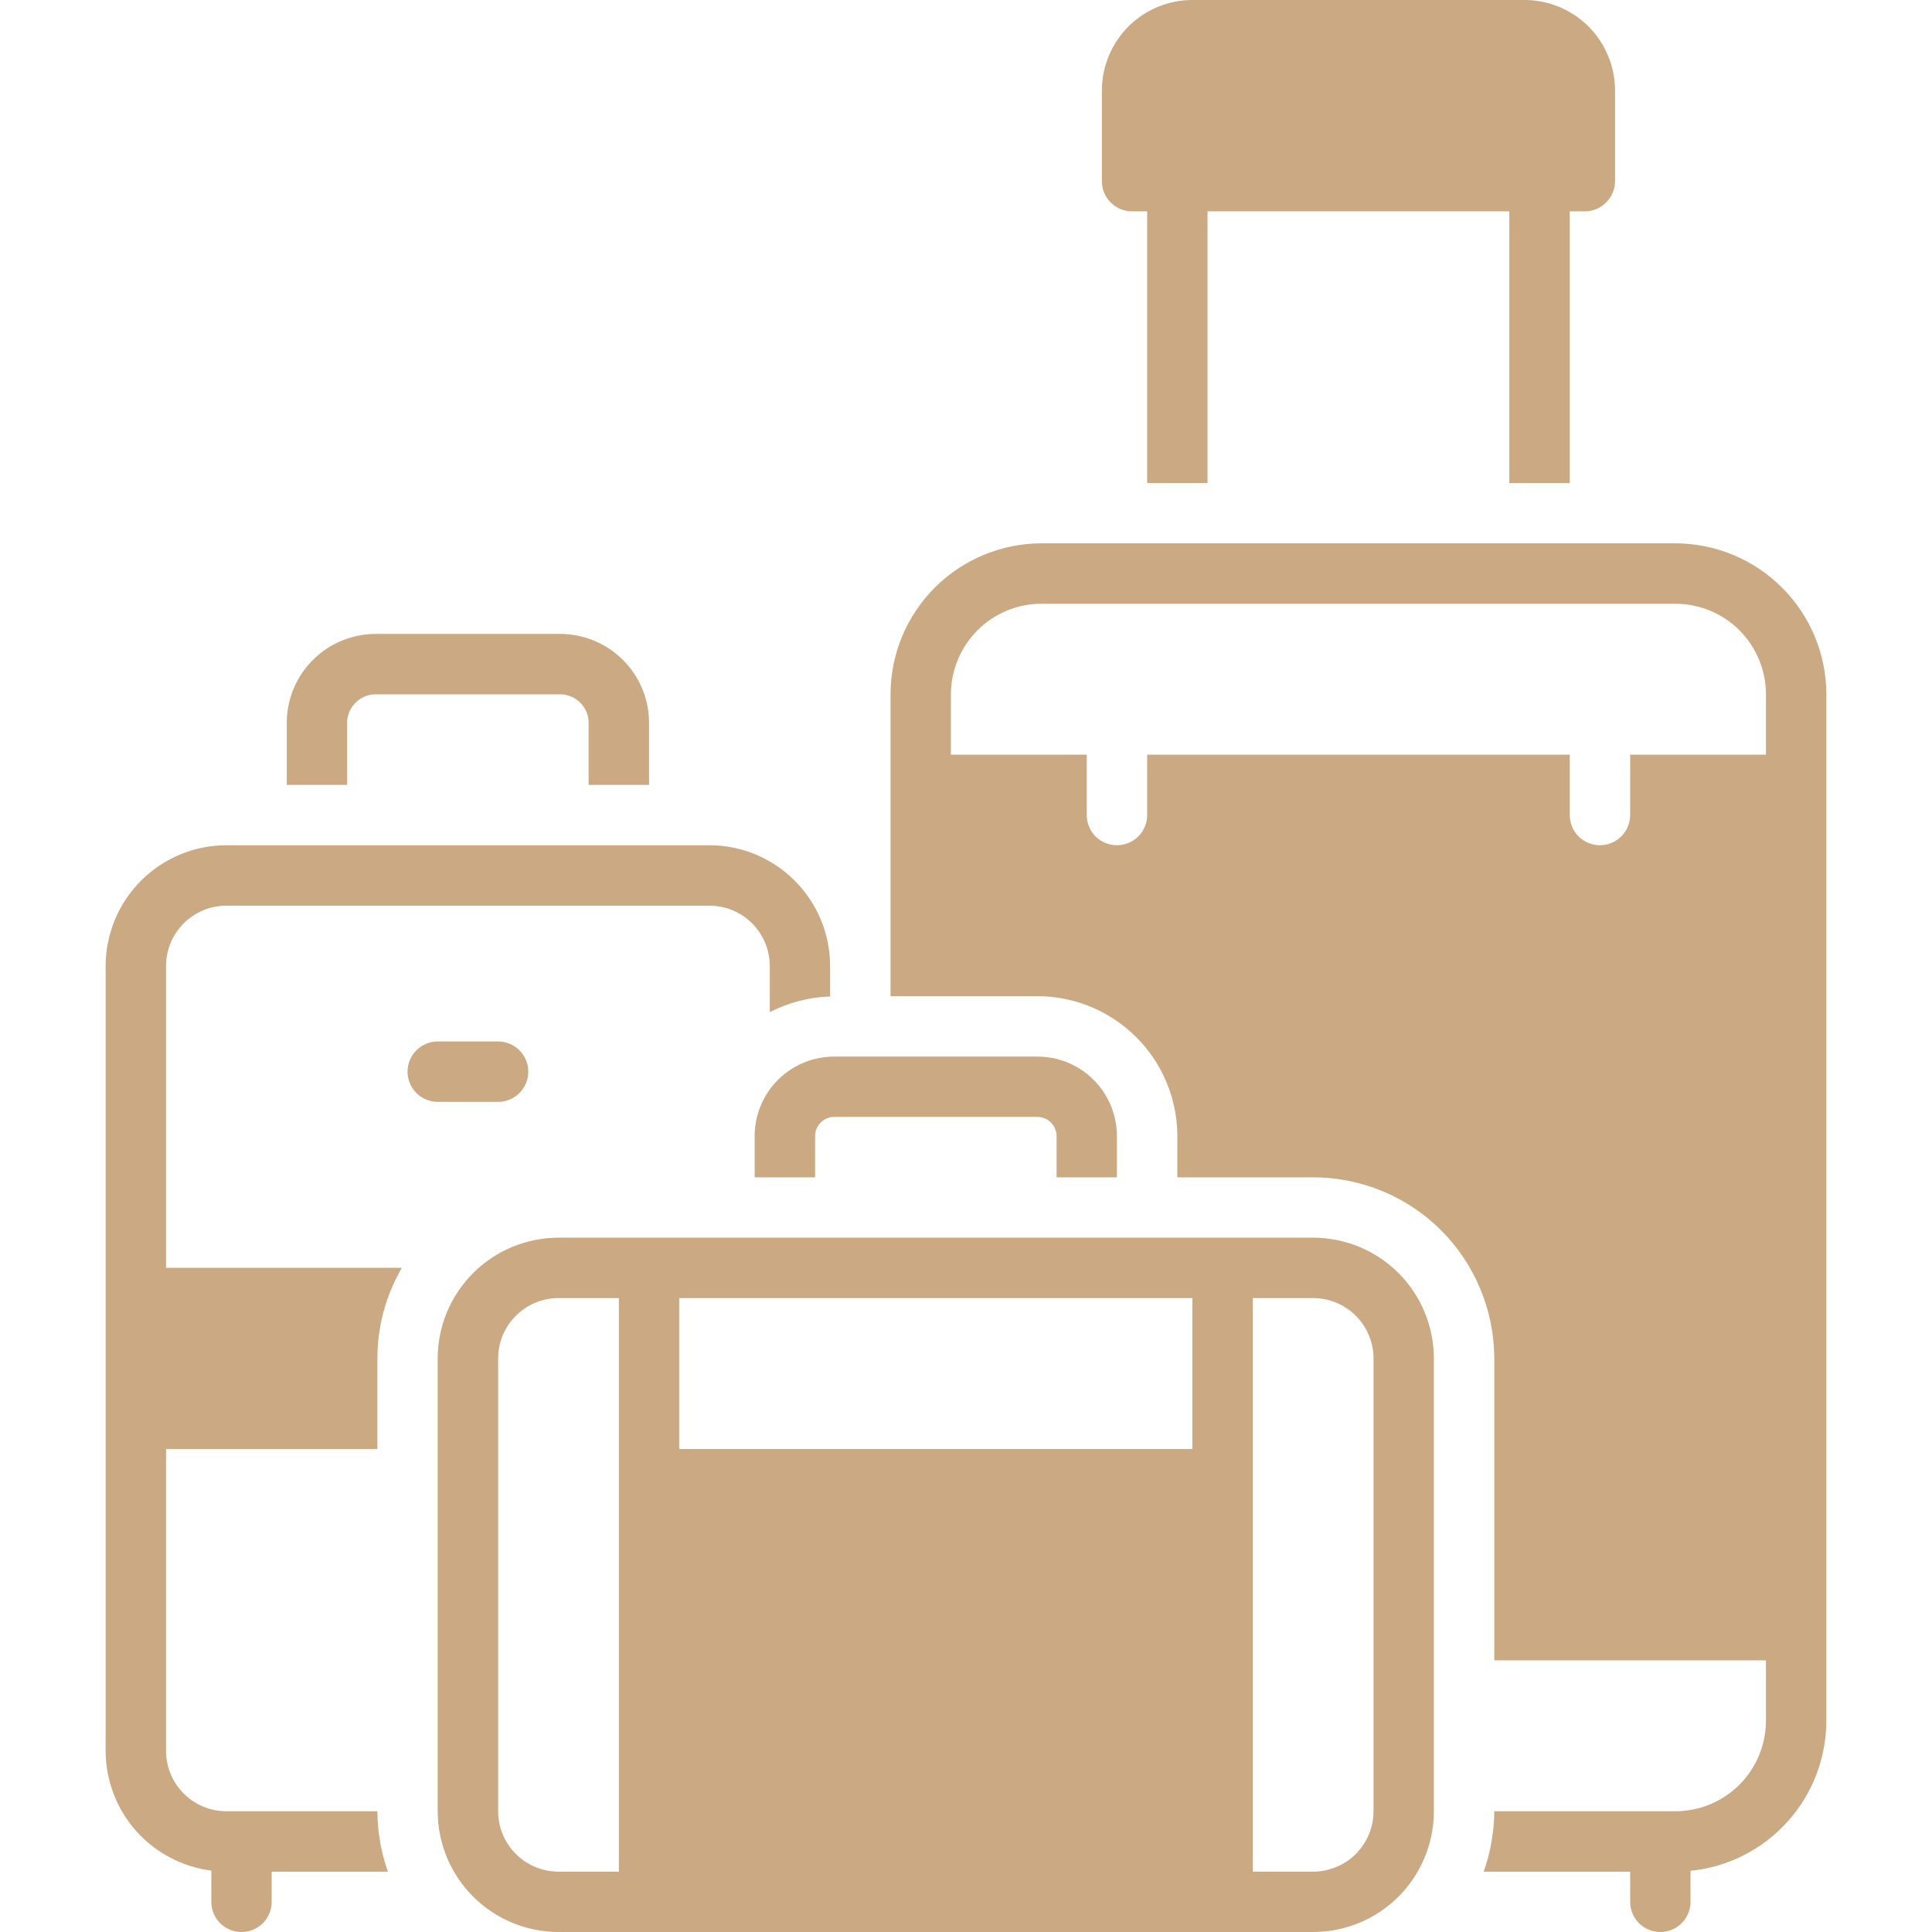
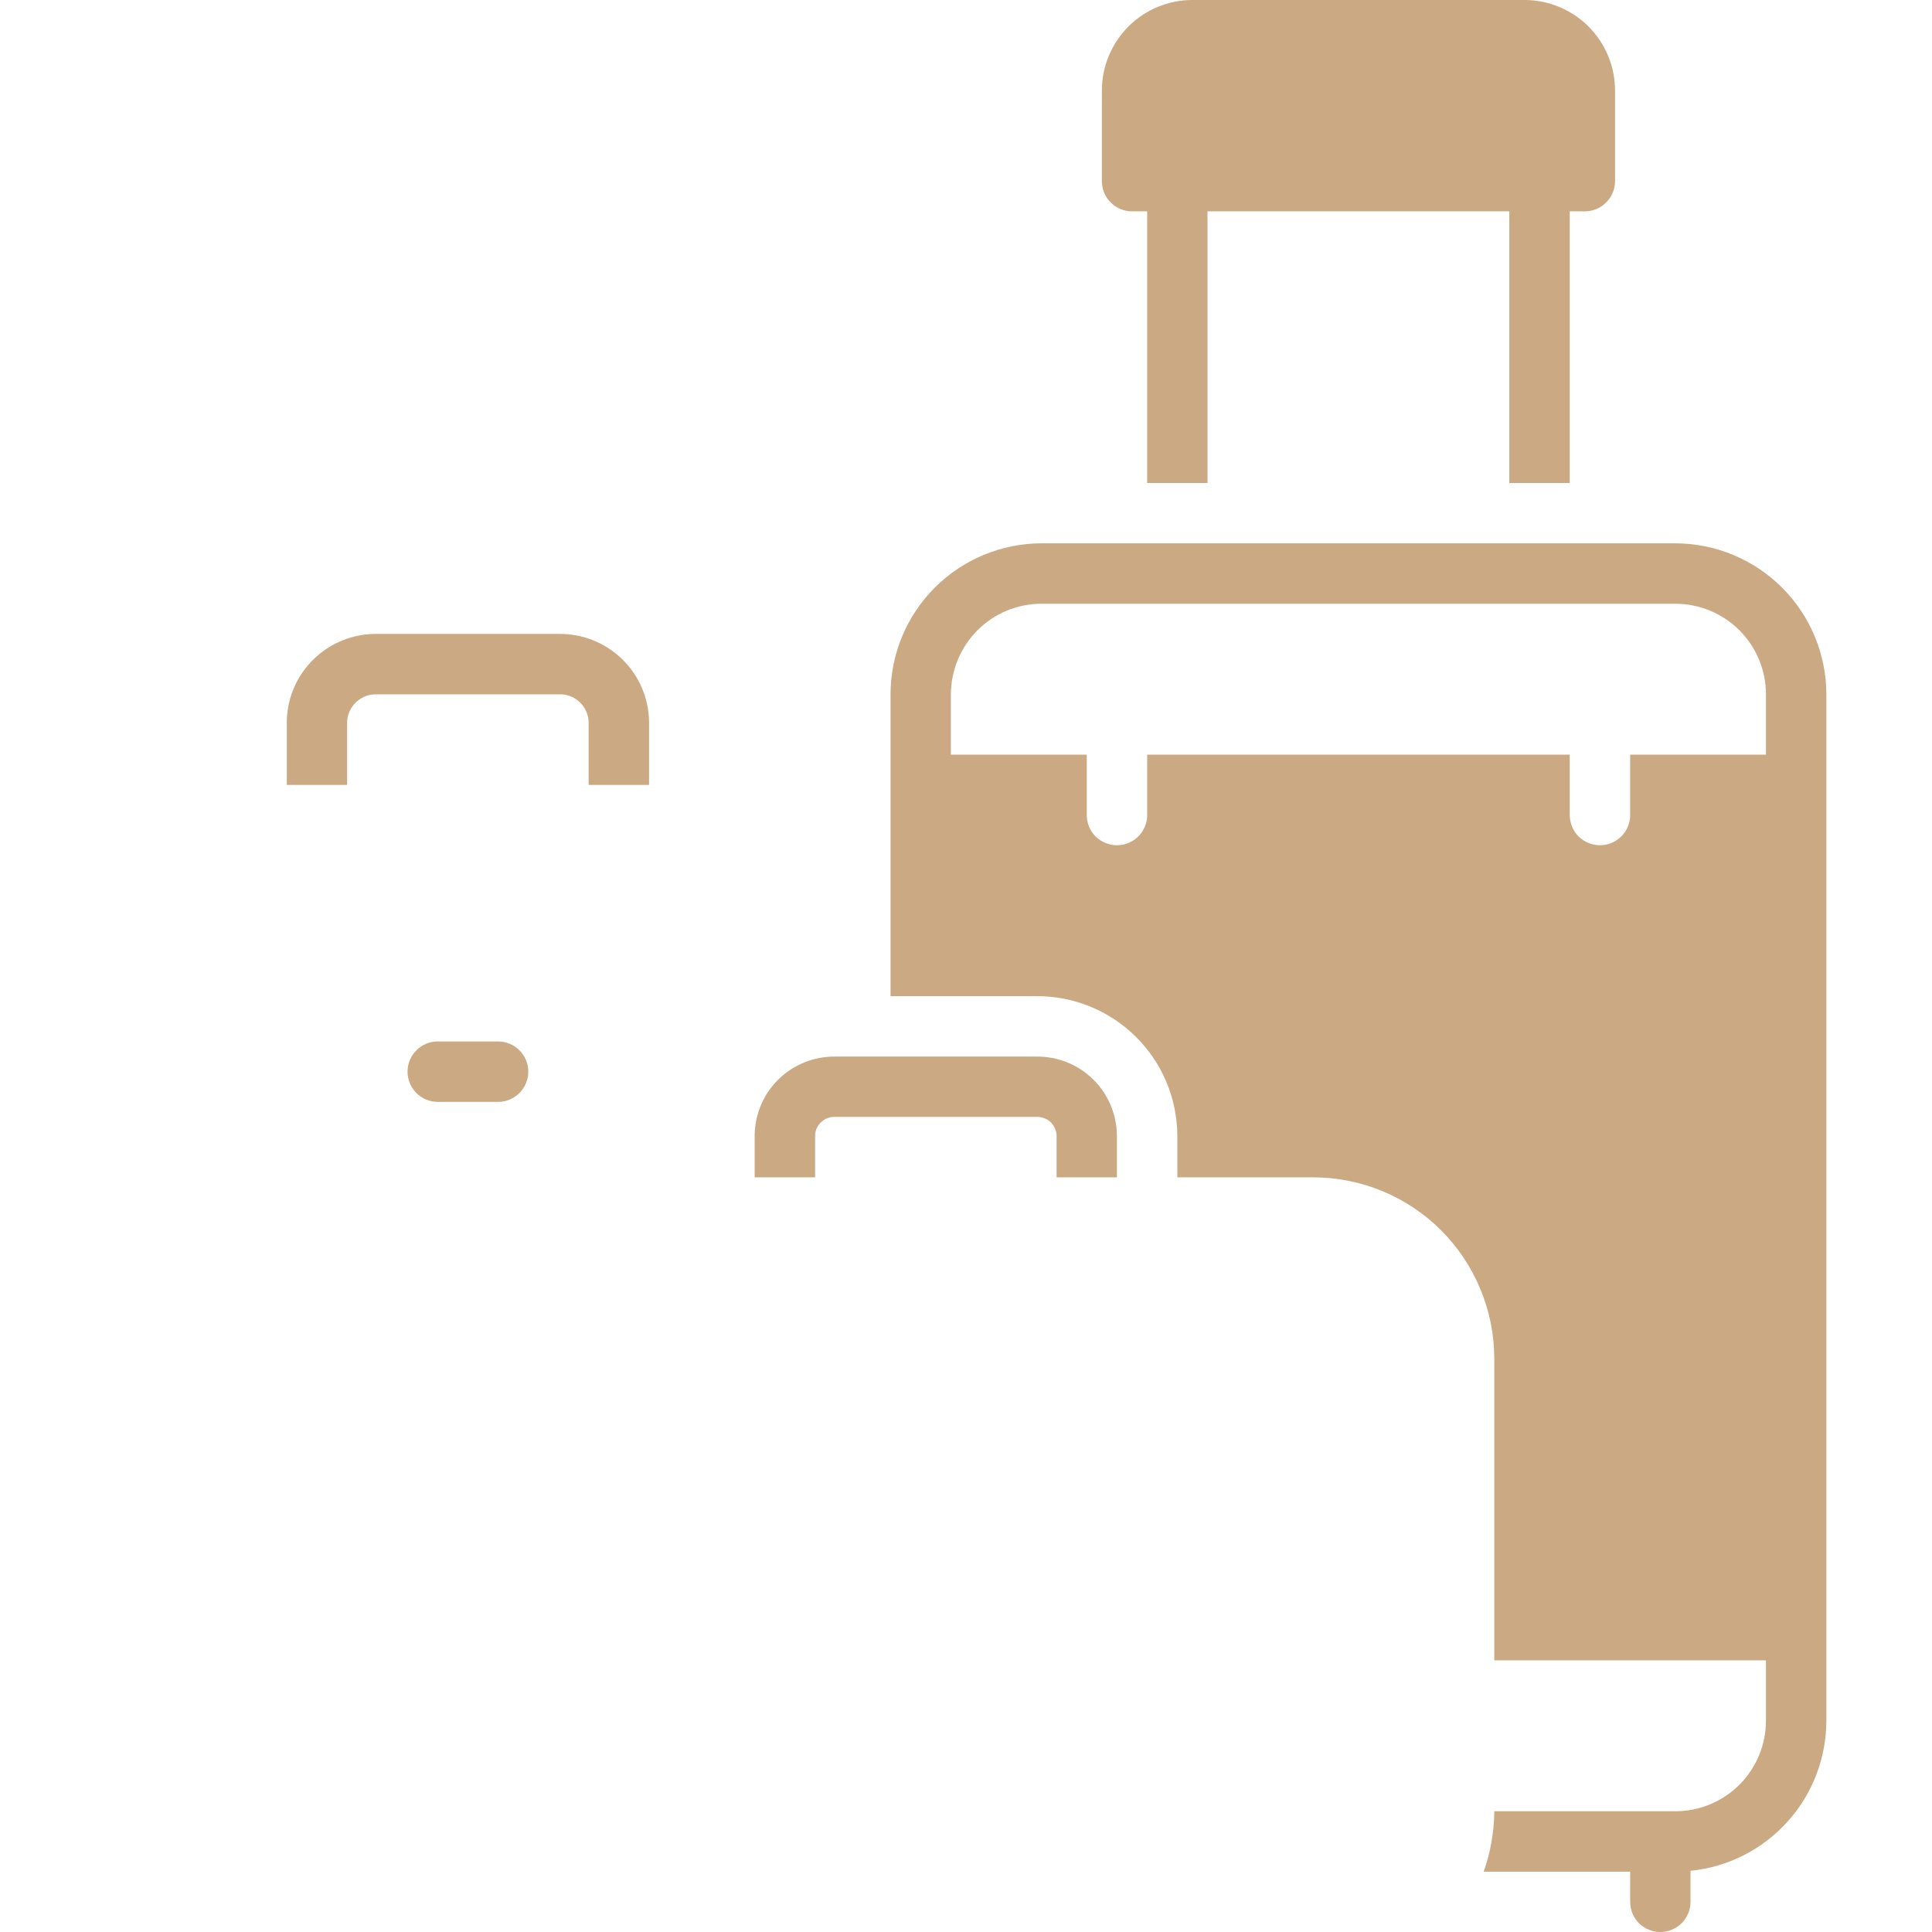
<svg xmlns="http://www.w3.org/2000/svg" width="18" height="18" viewBox="0 0 18 18" fill="none">
  <g opacity="0.7" clip-path="url(#clip0_1353_23183)">
    <path d="M2.672 6.72V7.313H3.234V6.72C3.239 6.649 3.27 6.584 3.323 6.537C3.375 6.49 3.444 6.465 3.515 6.469H5.204C5.274 6.465 5.343 6.49 5.396 6.537C5.448 6.584 5.48 6.649 5.484 6.72V7.313H6.047V6.72C6.043 6.5 5.952 6.291 5.794 6.139C5.636 5.986 5.424 5.903 5.204 5.906H3.515C3.295 5.903 3.083 5.986 2.925 6.139C2.767 6.291 2.676 6.5 2.672 6.72Z" fill="#B3844E" />
    <path d="M14.625 4.5V1.969H14.766C14.84 1.969 14.912 1.939 14.964 1.886C15.017 1.834 15.047 1.762 15.047 1.688V0.844C15.047 0.62 14.958 0.406 14.8 0.247C14.641 0.089 14.427 0 14.203 0L11.109 0C10.886 0 10.671 0.089 10.513 0.247C10.355 0.406 10.266 0.62 10.266 0.844V1.688C10.266 1.762 10.295 1.834 10.348 1.886C10.401 1.939 10.472 1.969 10.547 1.969H10.688V4.5H11.25V1.969H14.062V4.5H14.625Z" fill="#B3844E" />
    <path d="M4.078 10.266H4.641C4.715 10.266 4.787 10.236 4.84 10.183C4.892 10.13 4.922 10.059 4.922 9.984C4.922 9.91 4.892 9.838 4.84 9.786C4.787 9.733 4.715 9.703 4.641 9.703H4.078C4.004 9.703 3.932 9.733 3.879 9.786C3.827 9.838 3.797 9.91 3.797 9.984C3.797 10.059 3.827 10.13 3.879 10.183C3.932 10.236 4.004 10.266 4.078 10.266Z" fill="#B3844E" />
    <path d="M10.406 10.969V10.575C10.403 10.379 10.323 10.191 10.182 10.054C10.042 9.917 9.853 9.842 9.656 9.844H7.781C7.585 9.842 7.396 9.917 7.255 10.054C7.114 10.191 7.034 10.379 7.031 10.575V10.969H7.594V10.575C7.596 10.528 7.618 10.484 7.653 10.452C7.688 10.42 7.734 10.404 7.781 10.406H9.656C9.703 10.404 9.75 10.42 9.785 10.452C9.82 10.484 9.841 10.528 9.844 10.575V10.969H10.406Z" fill="#B3844E" />
-     <path d="M13.359 16.875V12.656C13.359 12.358 13.24 12.072 13.03 11.861C12.819 11.65 12.533 11.532 12.234 11.531H5.203C4.905 11.532 4.619 11.65 4.408 11.861C4.197 12.072 4.078 12.358 4.078 12.656V16.875C4.078 17.173 4.197 17.459 4.408 17.67C4.619 17.881 4.905 18 5.203 18H12.234C12.533 18 12.819 17.881 13.03 17.67C13.24 17.459 13.359 17.173 13.359 16.875ZM5.766 17.438H5.203C5.054 17.437 4.911 17.378 4.806 17.273C4.7 17.167 4.641 17.024 4.641 16.875V12.656C4.641 12.507 4.7 12.364 4.806 12.259C4.911 12.153 5.054 12.094 5.203 12.094H5.766V17.438ZM11.109 13.5H6.328V12.094H11.109V13.5ZM12.797 16.875C12.797 17.024 12.737 17.167 12.632 17.273C12.527 17.378 12.383 17.437 12.234 17.438H11.672V12.094H12.234C12.383 12.094 12.527 12.153 12.632 12.259C12.737 12.364 12.797 12.507 12.797 12.656V16.875Z" fill="#B3844E" />
    <path d="M15.469 18C15.543 18 15.615 17.97 15.668 17.918C15.72 17.865 15.75 17.793 15.75 17.719V17.43C16.097 17.395 16.418 17.233 16.652 16.974C16.886 16.716 17.015 16.38 17.016 16.031V6.469C17.015 6.096 16.867 5.738 16.603 5.475C16.34 5.211 15.982 5.063 15.609 5.062H9.703C9.33 5.063 8.973 5.211 8.709 5.475C8.446 5.738 8.297 6.096 8.297 6.469V9.281H9.656C10.002 9.279 10.334 9.414 10.58 9.657C10.826 9.899 10.966 10.229 10.969 10.575V10.969H12.234C12.682 10.969 13.111 11.147 13.427 11.463C13.743 11.78 13.921 12.209 13.922 12.656V15.469H16.453V16.031C16.453 16.255 16.364 16.469 16.206 16.628C16.047 16.786 15.833 16.875 15.609 16.875H13.922C13.922 16.928 13.919 16.98 13.914 17.031C13.911 17.061 13.906 17.089 13.902 17.118C13.899 17.138 13.897 17.157 13.893 17.177C13.886 17.215 13.878 17.253 13.868 17.29C13.866 17.297 13.864 17.304 13.863 17.311C13.851 17.354 13.838 17.396 13.823 17.438H15.188V17.719C15.188 17.793 15.217 17.865 15.27 17.918C15.323 17.97 15.394 18 15.469 18ZM15.188 7.031V7.594C15.188 7.668 15.158 7.74 15.105 7.793C15.052 7.845 14.981 7.875 14.906 7.875C14.832 7.875 14.76 7.845 14.707 7.793C14.655 7.74 14.625 7.668 14.625 7.594V7.031H10.688V7.594C10.688 7.668 10.658 7.74 10.605 7.793C10.552 7.845 10.481 7.875 10.406 7.875C10.332 7.875 10.26 7.845 10.207 7.793C10.155 7.74 10.125 7.668 10.125 7.594V7.031H8.859V6.469C8.86 6.245 8.949 6.031 9.107 5.872C9.265 5.714 9.479 5.625 9.703 5.625H15.609C15.833 5.625 16.047 5.714 16.206 5.872C16.364 6.031 16.453 6.245 16.453 6.469V7.031H15.188Z" fill="#B3844E" />
-     <path d="M2.109 8.438H6.609C6.759 8.438 6.901 8.497 7.007 8.602C7.112 8.708 7.172 8.851 7.172 9V9.43C7.346 9.34 7.538 9.29 7.734 9.284V9C7.734 8.702 7.615 8.416 7.404 8.205C7.194 7.994 6.908 7.875 6.609 7.875H2.109C1.811 7.875 1.525 7.994 1.314 8.205C1.103 8.416 0.985 8.702 0.984 9V16.312C0.985 16.586 1.085 16.851 1.266 17.056C1.447 17.261 1.697 17.393 1.969 17.428V17.719C1.969 17.793 1.998 17.865 2.051 17.918C2.104 17.97 2.175 18 2.25 18C2.325 18 2.396 17.97 2.449 17.918C2.502 17.865 2.531 17.793 2.531 17.719V17.438H3.614C3.599 17.396 3.586 17.354 3.575 17.311C3.573 17.304 3.571 17.297 3.569 17.29C3.56 17.253 3.551 17.215 3.544 17.177C3.541 17.157 3.538 17.138 3.535 17.118C3.531 17.089 3.526 17.061 3.524 17.031C3.519 16.98 3.516 16.928 3.516 16.875H2.109C1.96 16.875 1.817 16.816 1.712 16.71C1.606 16.605 1.547 16.462 1.547 16.312V13.5H3.516V12.656C3.516 12.36 3.594 12.069 3.744 11.812H1.547V9C1.547 8.851 1.606 8.708 1.712 8.602C1.817 8.497 1.96 8.438 2.109 8.438Z" fill="#B3844E" />
  </g>
  <defs>
    <clipPath id="clip0_1353_23183">
      <rect width="18" height="18" fill="white" />
    </clipPath>
  </defs>
</svg>